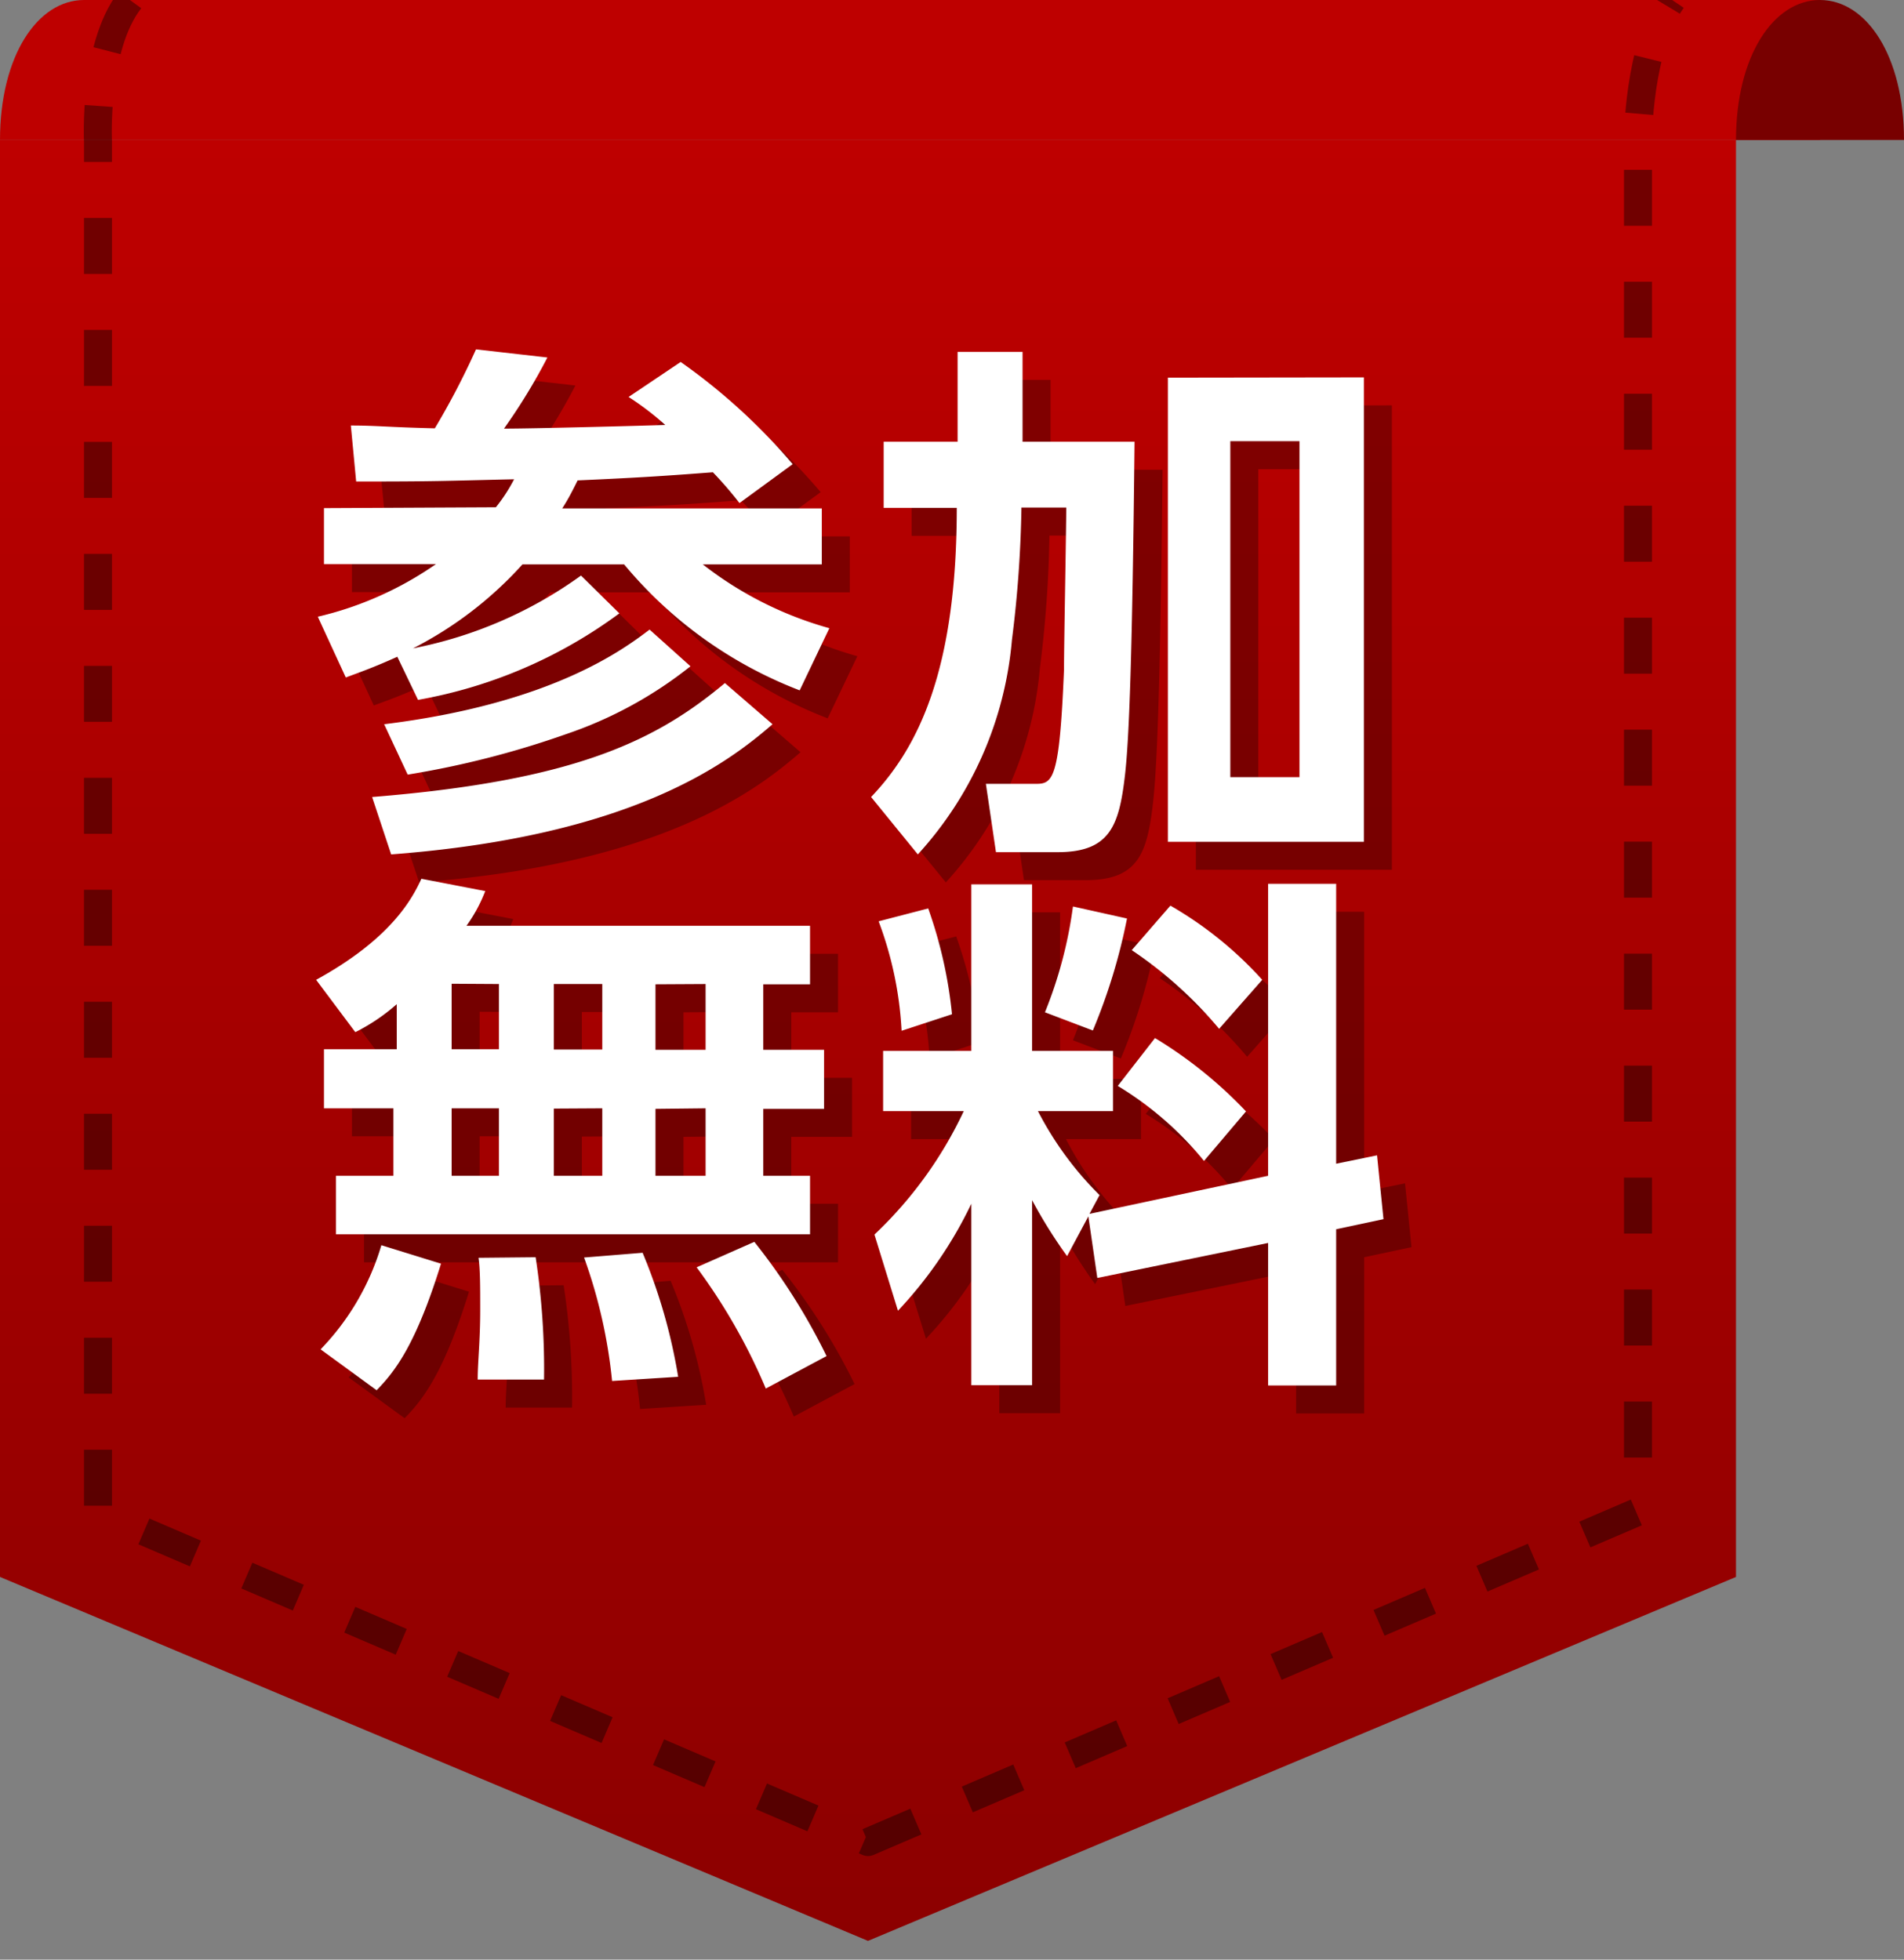
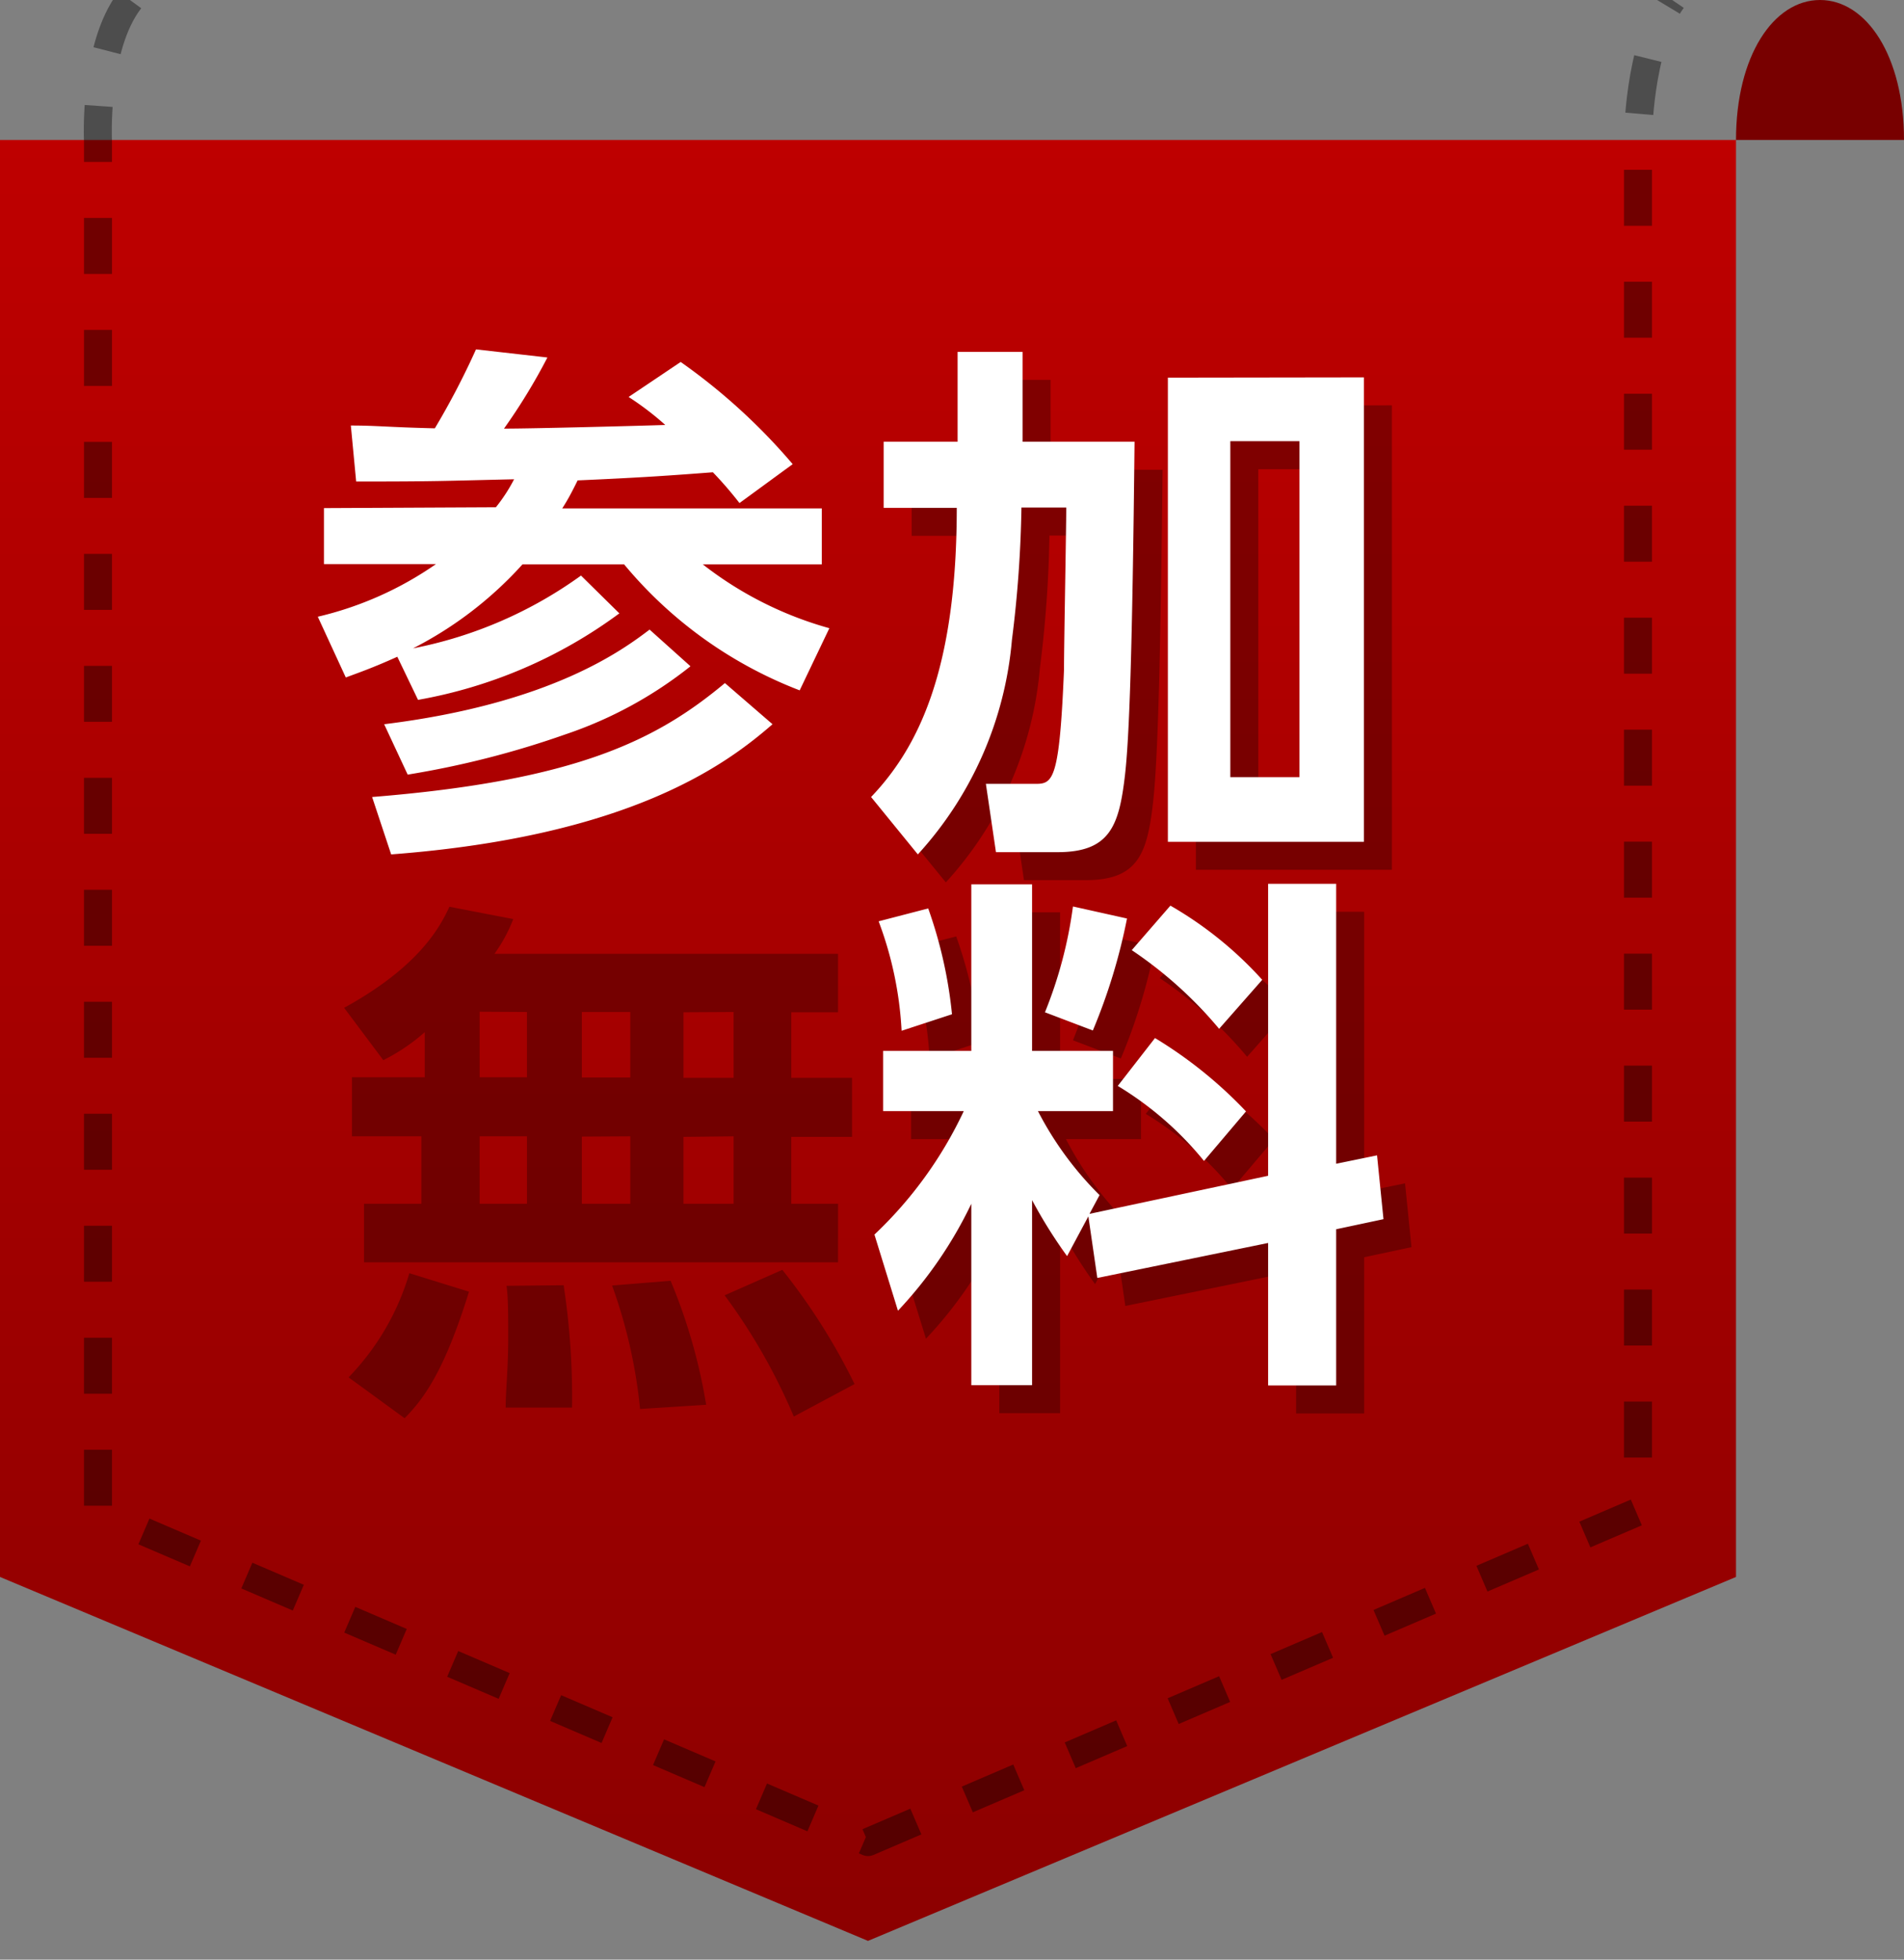
<svg xmlns="http://www.w3.org/2000/svg" viewBox="0 0 68 70">
  <rect x="0" y="0" width="68" height="70" fill="#808080" stroke="none" />
  <defs>
    <linearGradient id="0" y1="5" x2="0" y2="69.33" gradientUnits="userSpaceOnUse">
      <stop stop-color="#be0000" />
      <stop offset="1" stop-color="#8c0000" />
    </linearGradient>
  </defs>
  <g isolation="isolate" data-name="レイヤー 1">
    <path fill="url(#0)" d="m62 56.33l-31 13-31-13v-51.33h62v51.33" />
    <g opacity=".3" mix-blend-mode="multiply">
-       <path d="M18.71,19.12a5.86,5.86,0,0,0,.65-1c-2.6.06-2.75.08-5.64.08l-.19-2c.93,0,1.33.06,3,.1A27.6,27.6,0,0,0,18,13.48l2.55.29A21,21,0,0,1,19,16.31c1.08,0,4.86-.1,5.76-.13a10.37,10.37,0,0,0-1.31-1l1.86-1.25a21.43,21.43,0,0,1,4,3.65l-1.9,1.39a13.58,13.58,0,0,0-.95-1.1c-1.44.11-2.53.19-4.83.29-.27.55-.42.8-.55,1h9.27v2H26.1a13,13,0,0,0,4.52,2.28l-1.06,2.22a15.25,15.25,0,0,1-6.27-4.5H19.66a13.56,13.56,0,0,1-3.91,3,15.21,15.21,0,0,0,6-2.6l1.37,1.35A17.09,17.09,0,0,1,15.93,26l-.74-1.54c-.89.4-1.33.55-1.84.74l-1-2.17a12.29,12.29,0,0,0,4.22-1.88h-4v-2Zm9.88,7.75c-1.62,1.41-5.05,4-13.62,4.65l-.68-2.05c7.33-.59,10.18-2.05,12.6-4.07ZM25.66,24.8a14.67,14.67,0,0,1-4.46,2.43,32.67,32.67,0,0,1-5.64,1.44l-.84-1.8c6-.74,8.55-2.68,9.48-3.38Z" />
      <path d="M35.2,13.57h2.32v3.21h4c-.08,7.64-.19,10.56-.34,11.89-.21,1.82-.53,2.77-2.41,2.77H36.57L36.21,29H38c.61,0,.84-.17,1-4.08,0-.91.08-5,.08-5.79h-1.6a42.37,42.37,0,0,1-.34,4.73,13,13,0,0,1-3.36,7.66l-1.67-2.05c1.69-1.77,3.06-4.54,3.06-10.33H32.56V16.78H35.2Zm14.51.91V31.07h-7V14.49Zm-2.3,2.28H44.94v12h2.47Z" />
      <path d="M15.17,36.87a6.93,6.93,0,0,1-1.48,1L12.29,36c2.66-1.46,3.42-2.87,3.76-3.61l2.28.44a5.45,5.45,0,0,1-.67,1.24H29.93v2.09H28.26v2.34h2.17v2.11H28.26V43h1.67v2.09H13V43h2.05V40.59H12.57V38.48h2.6Zm1.58,9.27c-.89,2.87-1.63,3.84-2.3,4.52l-2-1.46a9,9,0,0,0,2.17-3.72Zm.38-10v2.34h1.69V36.15Zm0,4.45V43h1.69V40.59Zm3,5.32a26.47,26.47,0,0,1,.3,4.37l-2.37,0c0-.63.09-1.37.09-2.47,0-.86,0-1.46-.06-1.88Zm.65-9.76v2.34h1.73V36.15Zm0,4.45V43h1.73V40.59Zm3.17,5.15a19.75,19.75,0,0,1,1.27,4.43l-2.36.15a18.24,18.24,0,0,0-1-4.41Zm.46-9.59v2.34h1.79V36.15Zm0,4.45V43h1.79V40.59Zm3.53,4.75a22.13,22.13,0,0,1,2.58,4.08l-2.17,1.16a21,21,0,0,0-2.47-4.33Z" />
      <path d="M39.87,44.45l-.76,1.42a17.4,17.4,0,0,1-1.25-2v6.61H35.69V44a15,15,0,0,1-2.62,3.82l-.84-2.72a14.58,14.58,0,0,0,3.19-4.41H32.54V38.54h3.15V32.59h2.17v5.95h2.89v2.15H38.07a11.87,11.87,0,0,0,2.2,3l-.36.67L46.29,43V32.57h2.43v10l1.46-.3.23,2.28-1.69.36v5.58H46.29V45.4l-6.1,1.25Zm-5.72-11A16,16,0,0,1,35,37.23l-1.8.59a13,13,0,0,0-.82-3.91Zm7.1.36a20.62,20.62,0,0,1-1.22,4l-1.71-.65a15.49,15.49,0,0,0,1-3.78Zm1,4.27a15.59,15.59,0,0,1,3.25,2.62L44,42.47a11.89,11.89,0,0,0-3.08-2.68Zm.55-4.73A13.43,13.43,0,0,1,46.08,36l-1.54,1.75a14.82,14.82,0,0,0-3.12-2.81Z" />
    </g>
    <g fill="#fff">
      <path d="M17.71,18.12a5.86,5.86,0,0,0,.65-1c-2.6.06-2.75.08-5.64.08l-.19-2c.93,0,1.33.06,3,.1A27.6,27.6,0,0,0,17,12.48l2.55.29A21,21,0,0,1,18,15.31c1.08,0,4.86-.1,5.76-.13a10.37,10.37,0,0,0-1.31-1l1.86-1.25a21.43,21.43,0,0,1,4,3.65l-1.9,1.39a13.58,13.58,0,0,0-.95-1.1c-1.44.11-2.53.19-4.83.29-.27.55-.42.8-.55,1h9.27v2H25.1a13,13,0,0,0,4.52,2.28l-1.06,2.22a15.25,15.25,0,0,1-6.27-4.5H18.66a13.56,13.56,0,0,1-3.91,3,15.21,15.21,0,0,0,6-2.6l1.37,1.35A17.09,17.09,0,0,1,14.93,25l-.74-1.54c-.89.4-1.33.55-1.84.74l-1-2.17a12.29,12.29,0,0,0,4.22-1.88h-4v-2Zm9.88,7.75c-1.62,1.41-5.05,4-13.62,4.65l-.68-2.05c7.33-.59,10.18-2.05,12.6-4.07ZM24.66,23.8a14.67,14.67,0,0,1-4.46,2.43,32.67,32.67,0,0,1-5.64,1.44l-.84-1.8c6-.74,8.55-2.68,9.48-3.38Z" />
      <path d="M34.2,12.57h2.32v3.21h4c-.08,7.64-.19,10.56-.34,11.89-.21,1.82-.53,2.77-2.41,2.77H35.57L35.21,28H37c.61,0,.84-.17,1-4.08,0-.91.08-5,.08-5.79h-1.6a42.37,42.37,0,0,1-.34,4.73,13,13,0,0,1-3.36,7.66l-1.67-2.05c1.69-1.77,3.06-4.54,3.06-10.33H31.56V15.78H34.2Zm14.51.91V30.07h-7V13.49Zm-2.3,2.28H43.94v12h2.47Z" />
-       <path d="M14.17,35.87a6.93,6.93,0,0,1-1.48,1L11.29,35c2.66-1.46,3.42-2.87,3.76-3.61l2.28.44a5.45,5.45,0,0,1-.67,1.24H28.93v2.09H27.26v2.34h2.17v2.11H27.26V42h1.67v2.09H12V42h2.05V39.59H11.57V37.48h2.6Zm1.58,9.27c-.89,2.87-1.63,3.84-2.3,4.52l-2-1.46a9,9,0,0,0,2.17-3.72Zm.38-10v2.34h1.69V35.15Zm0,4.45V42h1.69V39.59Zm3,5.32a26.47,26.47,0,0,1,.3,4.37l-2.37,0c0-.63.09-1.37.09-2.47,0-.86,0-1.46-.06-1.88Zm.65-9.76v2.34h1.73V35.15Zm0,4.45V42h1.73V39.59Zm3.17,5.15a19.75,19.75,0,0,1,1.27,4.43l-2.36.15a18.24,18.24,0,0,0-1-4.41Zm.46-9.59v2.34h1.79V35.15Zm0,4.45V42h1.79V39.59Zm3.53,4.75a22.13,22.13,0,0,1,2.58,4.08l-2.17,1.16a21,21,0,0,0-2.47-4.33Z" />
      <path d="M38.87,43.45l-.76,1.42a17.4,17.4,0,0,1-1.25-2v6.61H34.69V43a15,15,0,0,1-2.62,3.82l-.84-2.72a14.58,14.58,0,0,0,3.19-4.41H31.54V37.54h3.15V31.59h2.17v5.95h2.89v2.15H37.07a11.87,11.87,0,0,0,2.2,3l-.36.67L45.29,42V31.57h2.43v10l1.46-.3.23,2.28-1.69.36v5.58H45.29V44.4l-6.1,1.25Zm-5.72-11A16,16,0,0,1,34,36.23l-1.8.59a13,13,0,0,0-.82-3.91Zm7.1.36a20.62,20.62,0,0,1-1.22,4l-1.71-.65a15.49,15.49,0,0,0,1-3.78Zm1,4.27a15.59,15.59,0,0,1,3.25,2.62L43,41.47a11.89,11.89,0,0,0-3.08-2.68Zm.55-4.73A13.43,13.43,0,0,1,45.08,35l-1.54,1.75a14.82,14.82,0,0,0-3.12-2.81Z" />
    </g>
-     <path d="M3,0C1.34,0,0,2,0,5H65V0Z" fill="#be0000" />
    <path d="m65 0c-1.66 0-3 2-3 5h6c0-3-1.34-5-3-5" fill="#780000" />
    <path d="M4.64,0C3.33,1.69,3.5,5.06,3.5,5.06V54L31,65.8,58.5,54v-49s0-3.3,1.22-5" fill="none" stroke="#000" stroke-linejoin="round" stroke-dasharray="2" opacity=".4" mix-blend-mode="overlay" />
  </g>
</svg>